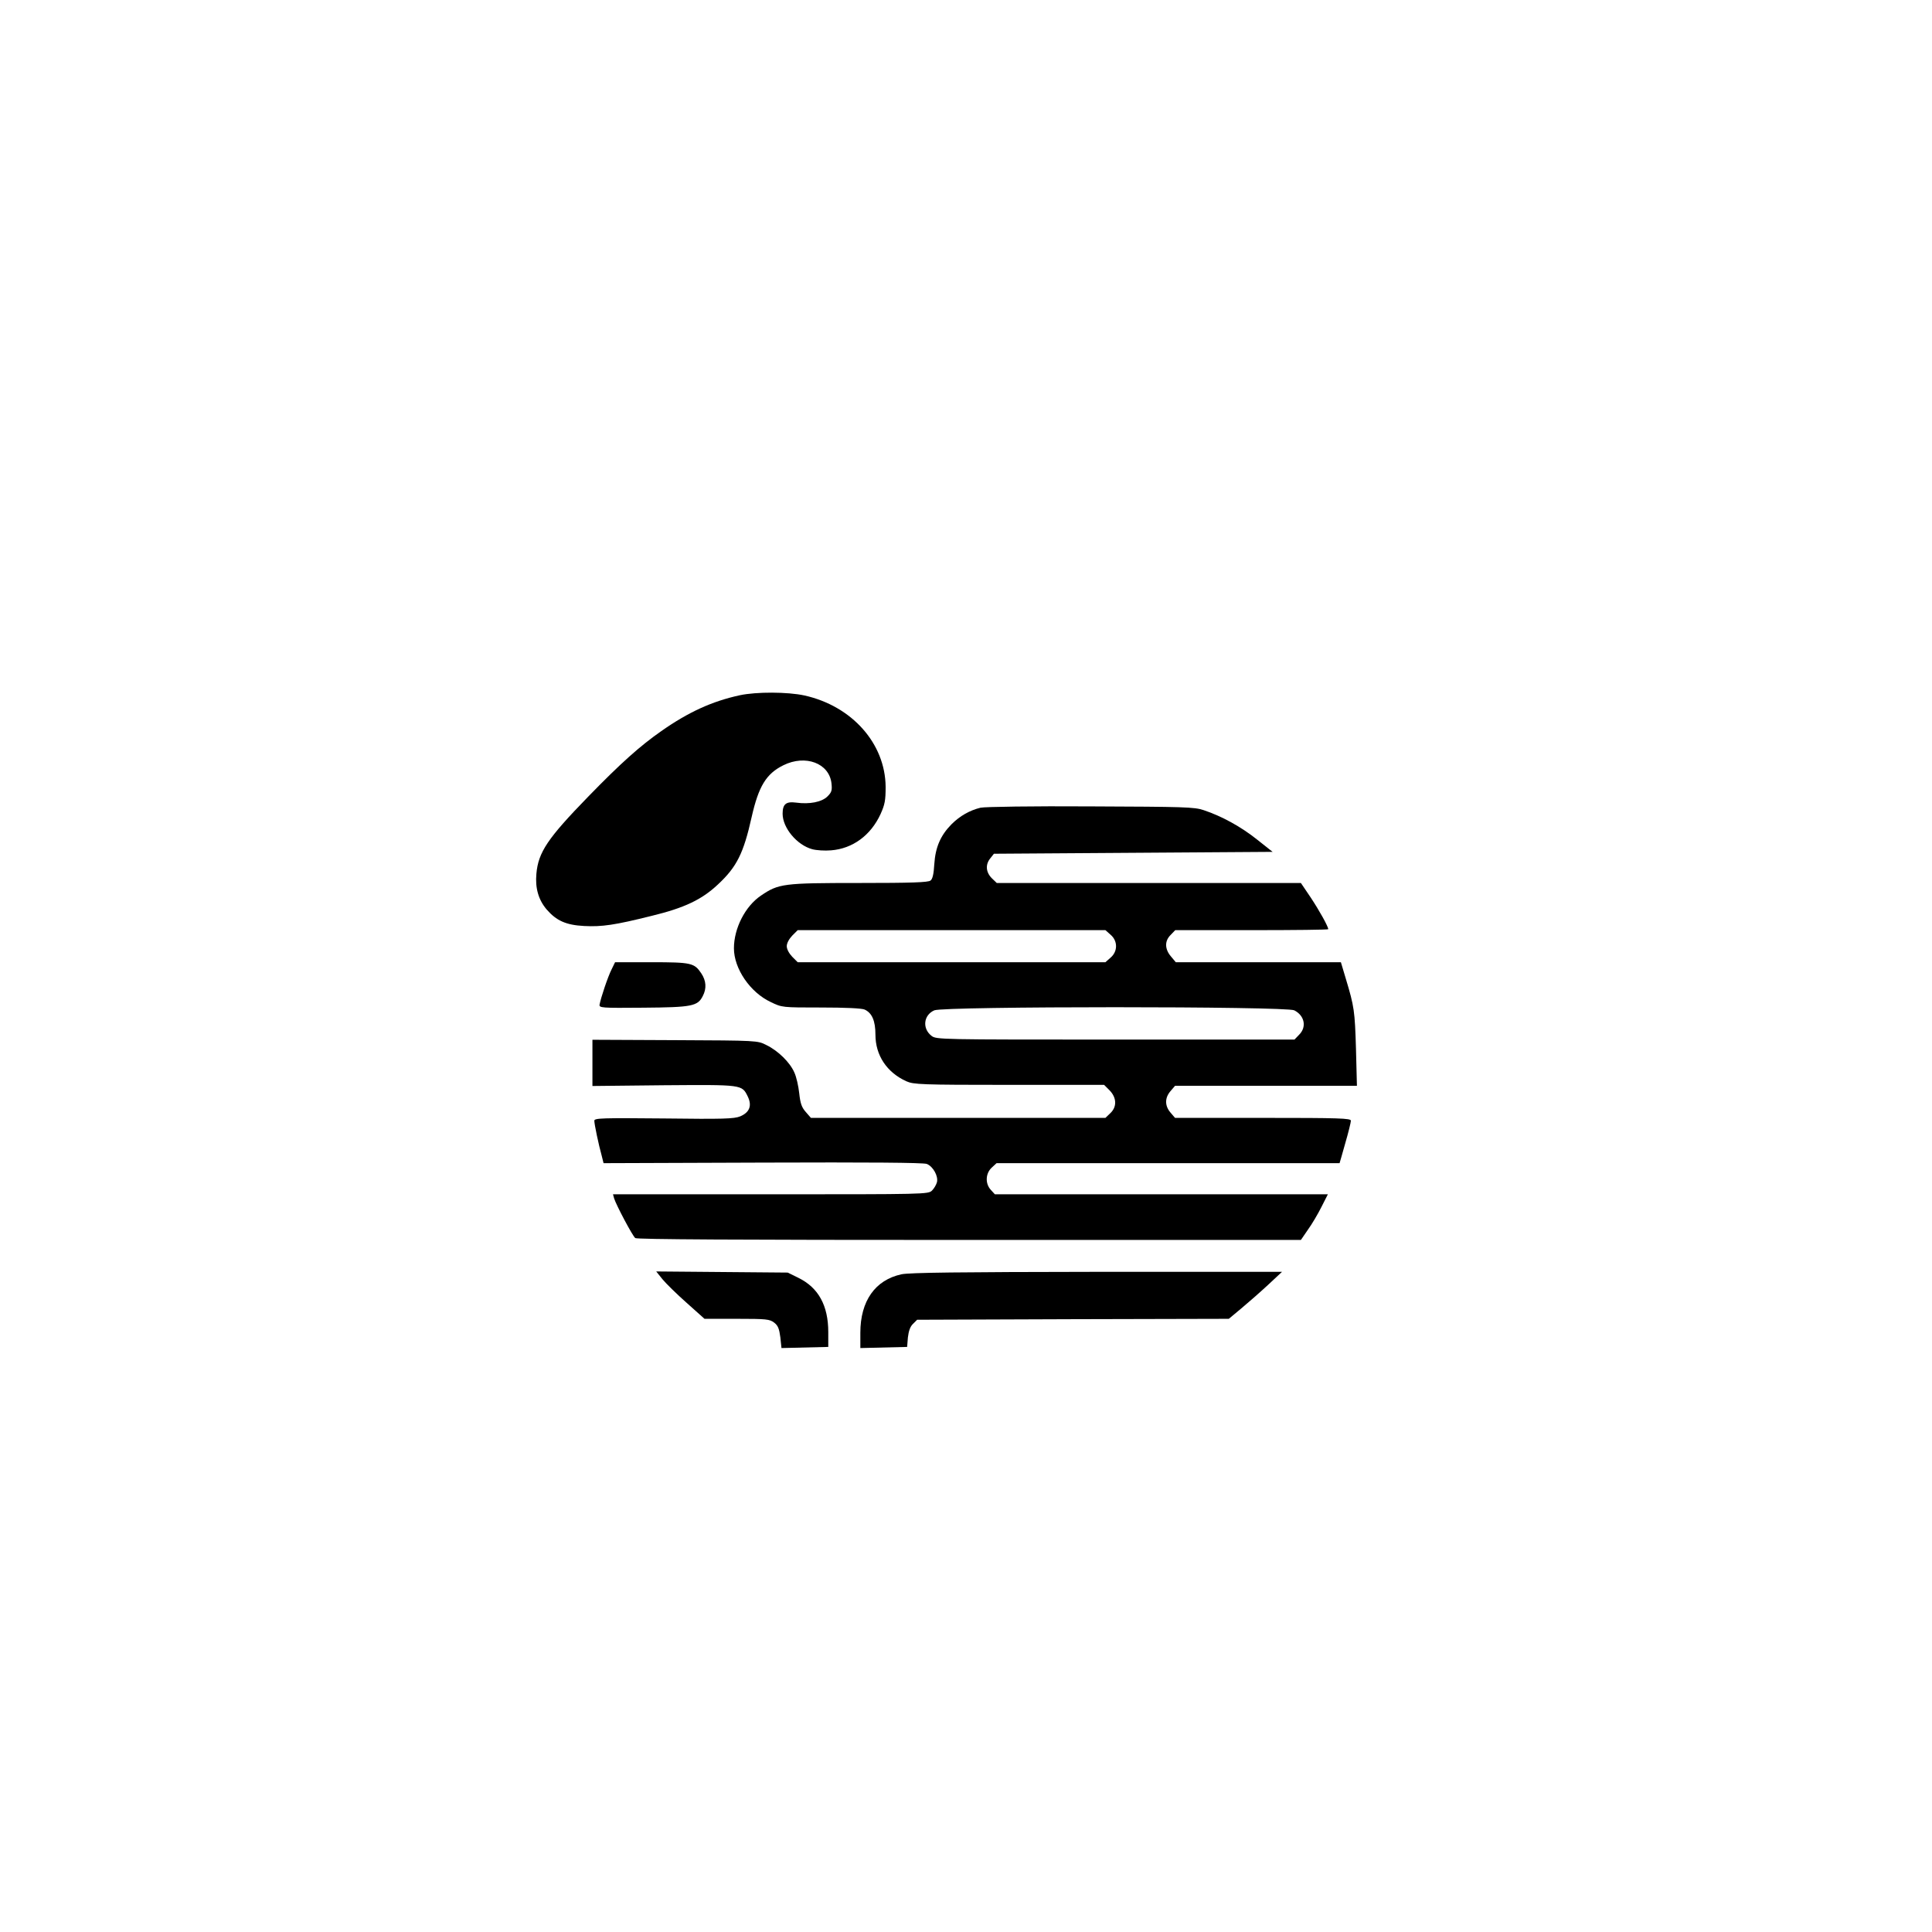
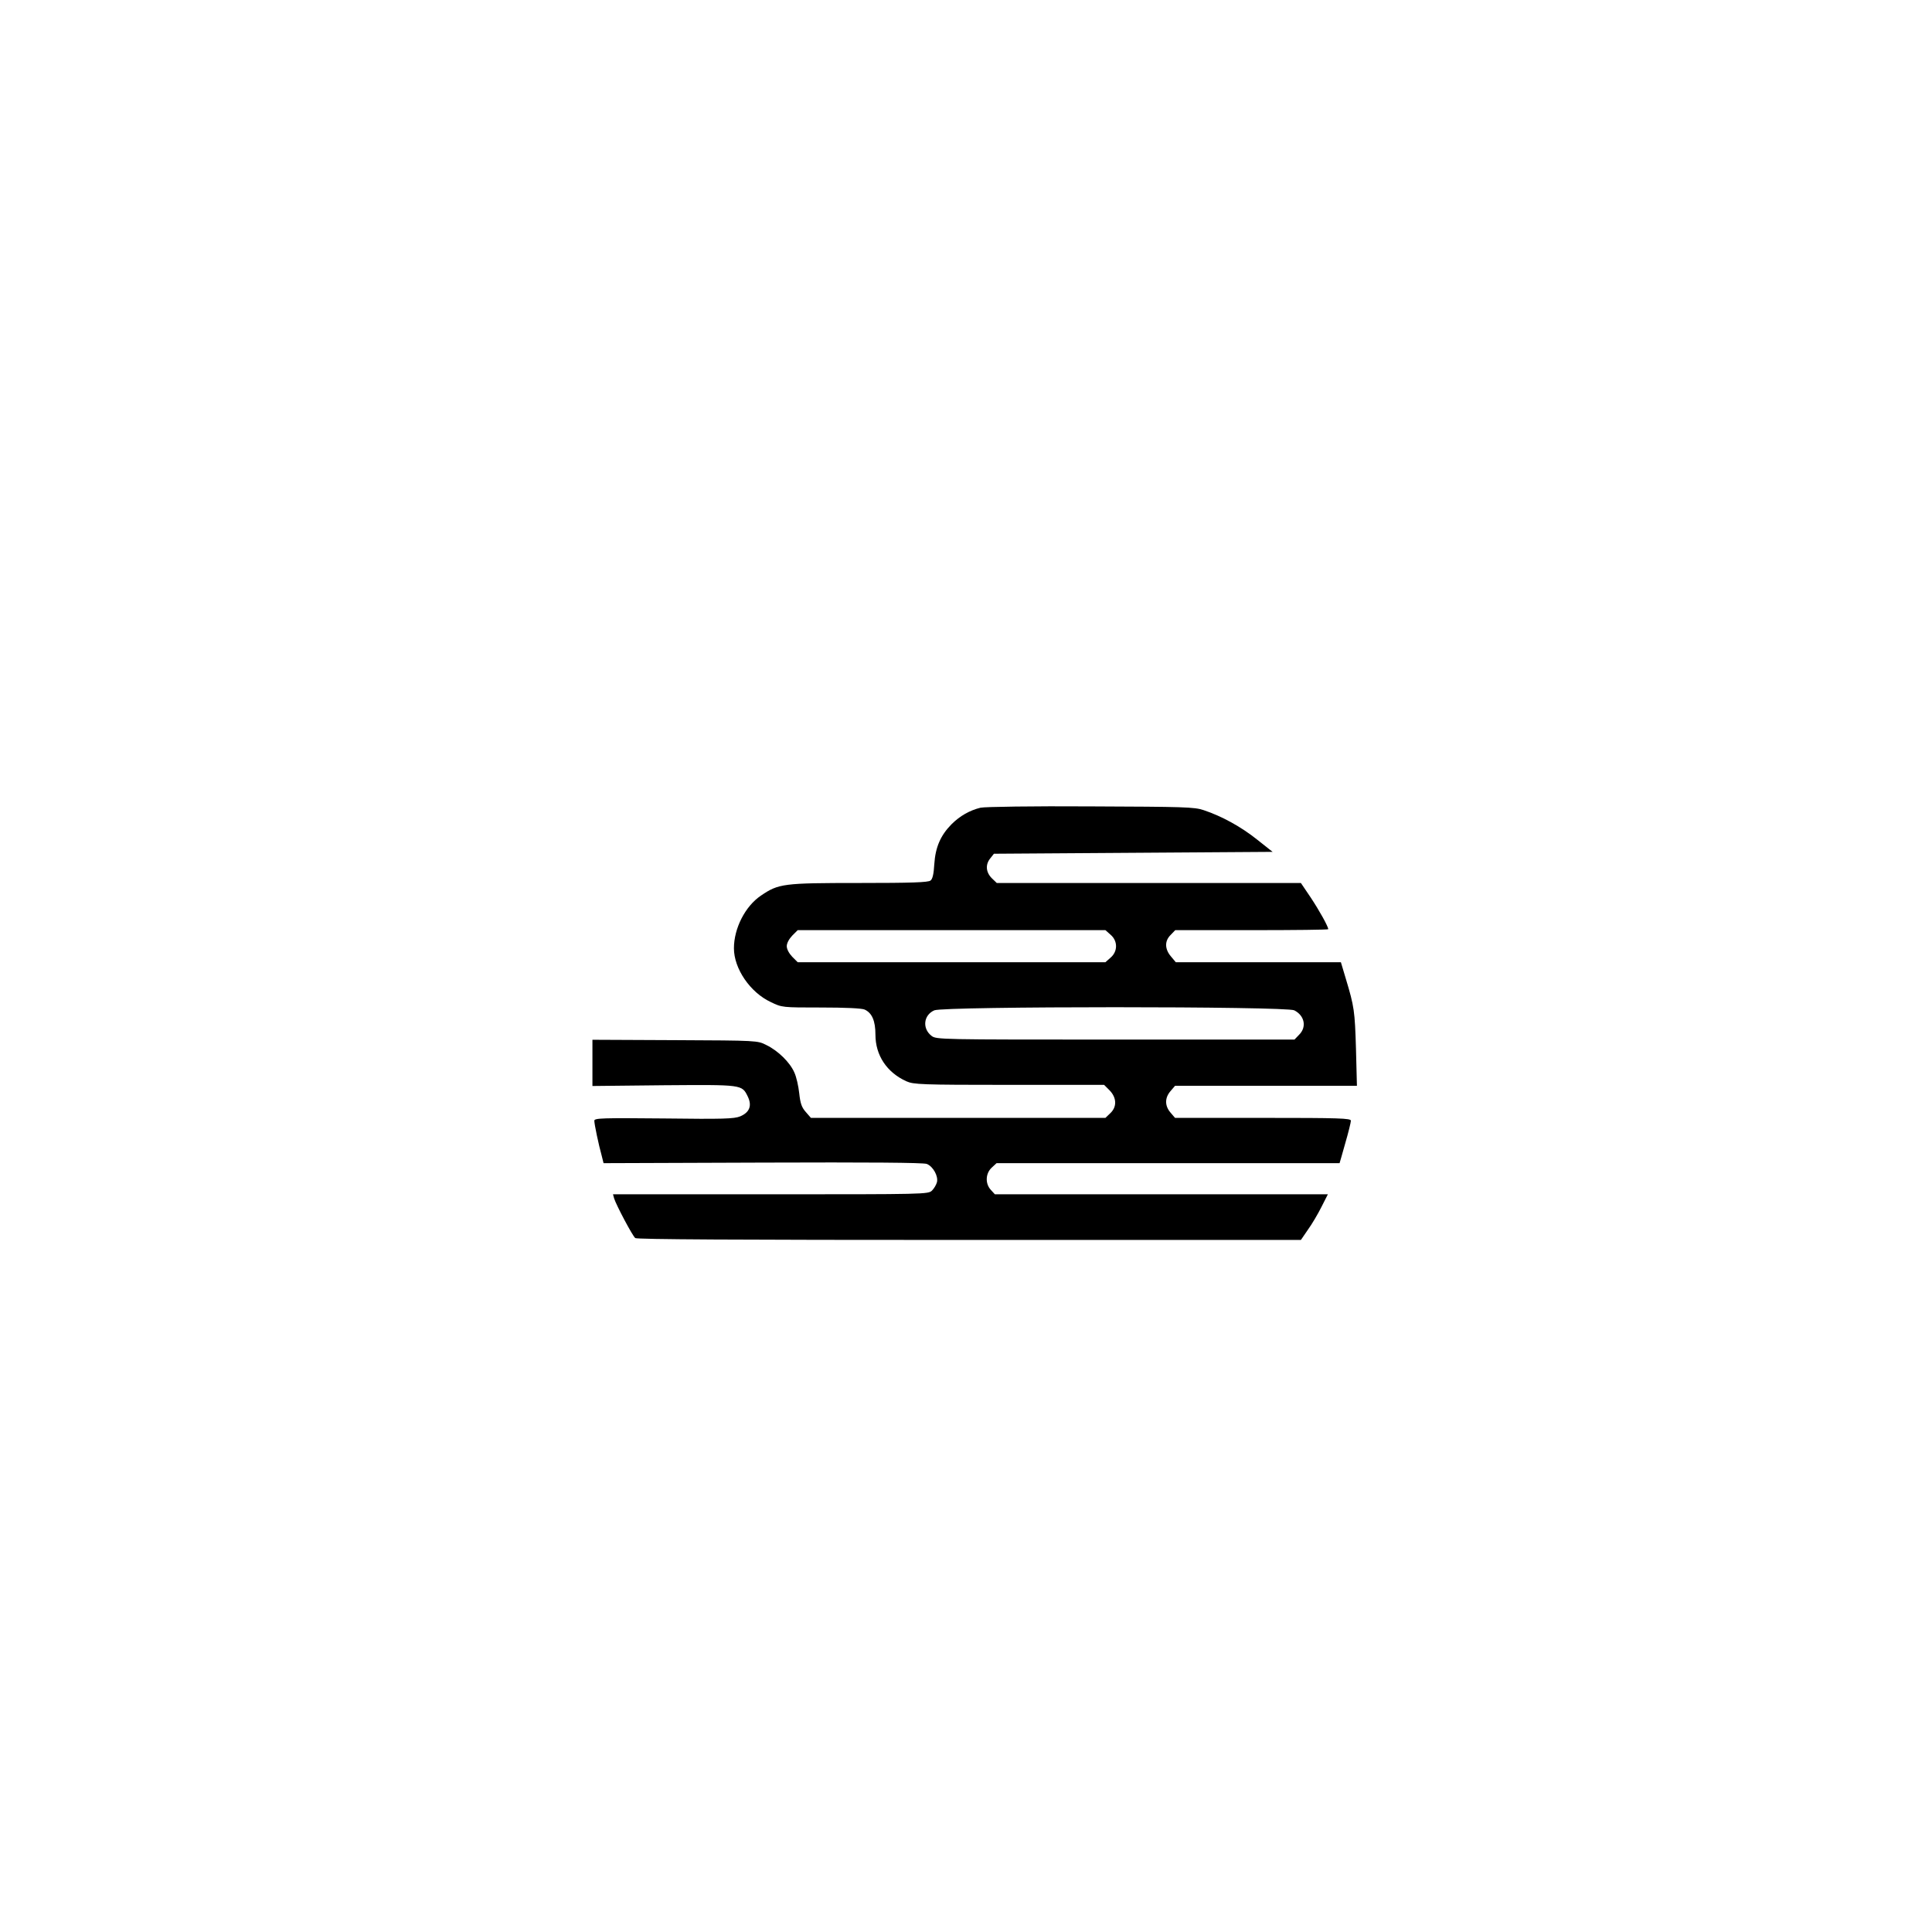
<svg xmlns="http://www.w3.org/2000/svg" version="1.0" width="1024pt" height="1024pt" viewBox="0 0 1024 1024" preserveAspectRatio="xMidYMid meet">
  <g transform="translate(0,1024) scale(0.1,-0.1)" fill="#000000" stroke="none">
-     <path d="M3921 6555 c-147 -32 -272 -89 -416 -190 -113 -79 -213 -168 -388 -348 -214 -220 -264 -294 -274 -408 -7 -76 11 -138 54 -189 52 -60 103 -83 199 -88 94 -5 163 5 359 54 173 42 265 86 350 166 100 93 136 165 179 358 37 163 77 229 168 274 117 58 243 11 255 -96 4 -37 1 -47 -21 -69 -30 -30 -95 -43 -167 -33 -53 7 -71 -8 -71 -59 0 -75 76 -166 157 -188 22 -6 67 -9 100 -6 114 9 210 79 262 192 23 51 27 73 27 145 -2 229 -178 428 -431 484 -88 19 -253 20 -342 1z" />
    <path d="M5197 5959 c-57 -14 -109 -43 -154 -88 -58 -59 -85 -121 -91 -211 -3 -52 -9 -79 -20 -87 -12 -10 -103 -13 -377 -13 -404 0 -428 -3 -522 -67 -83 -56 -143 -173 -143 -279 0 -108 86 -234 195 -285 60 -29 60 -29 267 -29 128 0 216 -4 231 -11 39 -18 57 -60 57 -133 0 -109 60 -200 164 -247 38 -17 77 -19 544 -19 l504 0 29 -29 c38 -39 40 -88 3 -122 l-25 -24 -781 0 -780 0 -27 31 c-22 25 -29 45 -35 100 -4 37 -15 87 -26 110 -23 53 -86 115 -148 145 -47 24 -47 24 -484 26 l-438 2 0 -122 0 -123 378 4 c417 3 414 4 445 -59 24 -49 10 -85 -40 -106 -32 -13 -89 -15 -405 -11 -325 3 -368 2 -368 -12 0 -18 23 -128 39 -185 l10 -40 843 3 c560 2 852 0 870 -7 33 -13 62 -64 54 -97 -4 -14 -15 -33 -26 -44 -20 -20 -37 -20 -856 -20 l-835 0 6 -22 c11 -35 97 -198 112 -210 9 -7 531 -10 1770 -10 l1758 0 37 54 c21 29 53 83 72 121 l34 67 -882 0 -883 0 -21 23 c-31 33 -29 87 4 118 l26 24 909 0 c500 0 909 0 909 0 0 0 14 47 30 105 17 58 30 112 30 120 0 13 -58 15 -466 15 l-466 0 -24 28 c-31 36 -31 78 0 114 l24 28 482 0 482 0 -5 195 c-6 201 -9 224 -54 373 l-26 87 -438 0 -437 0 -26 31 c-33 39 -34 82 -1 114 l24 25 406 0 c223 0 405 2 405 5 0 14 -46 97 -93 168 l-52 77 -806 0 -806 0 -27 26 c-31 32 -34 72 -7 105 l19 24 739 5 738 5 -82 65 c-85 68 -187 124 -283 156 -50 17 -104 18 -600 20 -304 2 -562 -2 -583 -7z m689 -673 c39 -33 39 -89 0 -122 l-27 -24 -815 0 -816 0 -29 29 c-17 18 -29 40 -29 56 0 16 12 38 29 56 l29 29 816 0 815 0 27 -24z m974 -401 c55 -28 67 -89 25 -130 l-24 -25 -949 0 c-932 0 -950 0 -975 20 -50 39 -42 110 15 135 51 22 1866 22 1908 0z" />
-     <path d="M3242 5103 c-20 -39 -58 -153 -64 -187 -3 -18 7 -19 232 -17 258 2 288 8 315 62 21 40 18 81 -8 120 -37 55 -52 59 -264 59 l-193 0 -18 -37z" />
-     <path d="M3511 3460 c18 -22 76 -79 128 -125 l95 -85 172 0 c157 0 173 -2 197 -20 21 -16 27 -33 33 -78 l6 -57 124 3 124 3 0 79 c0 140 -52 235 -158 287 l-57 28 -349 3 -348 3 33 -41z" />
-     <path d="M4778 3486 c-139 -30 -218 -141 -218 -310 l0 -81 124 3 124 3 4 50 c4 34 12 58 27 72 l22 22 826 3 826 2 66 55 c36 30 100 86 141 124 l75 70 -980 0 c-731 -1 -994 -4 -1037 -13z" />
  </g>
</svg>